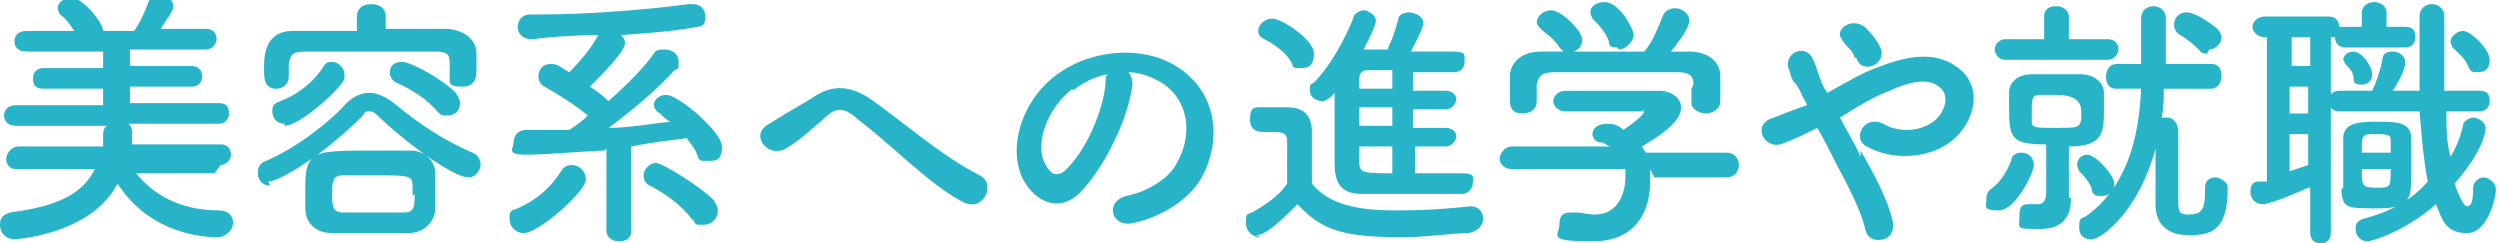
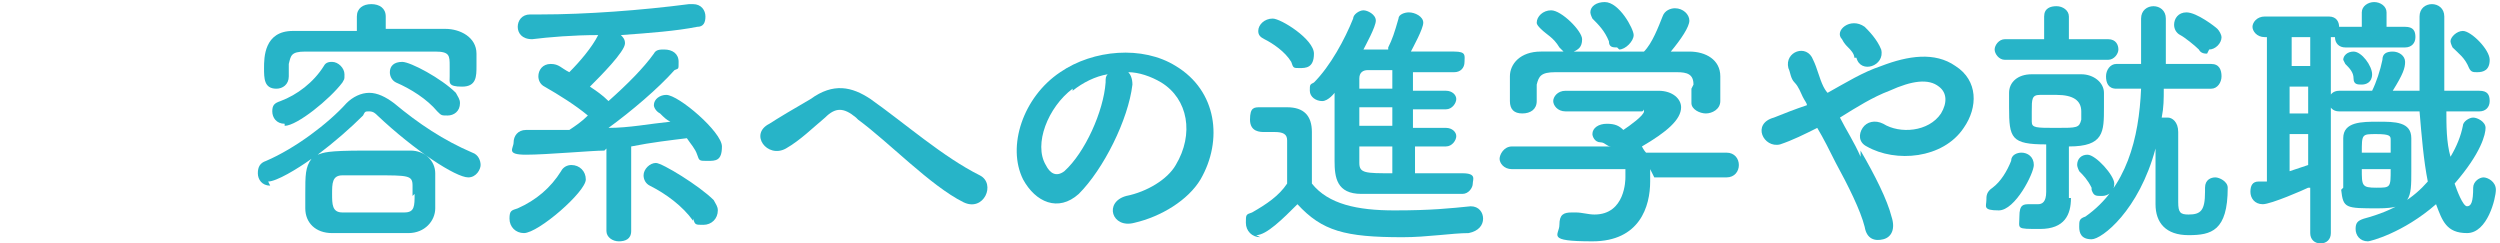
<svg xmlns="http://www.w3.org/2000/svg" id="_レイヤー_2" data-name="レイヤー_2" width="121.2" height="11.8" viewBox="0 0 121.2 11.8">
  <g id="_レイヤー_1-2" data-name="レイヤー_1">
    <g>
-       <path d="M10.4,8.4h-3.8c.8,1,2.1,1.8,4,1.8.5,0,.7.3.7.6s-.3.7-.8.7-3.2-.1-4.8-2.6c-1.3,2.5-5,2.7-5,2.7-.4,0-.7-.3-.7-.7s.2-.5.5-.6c2.3-.3,3.5-.9,4.1-2.1H.8c0,0,0,0,0,0-.4,0-.5-.3-.5-.5s.2-.6.6-.6h4.1c0-.2,0-.3,0-.5,0-.2,0-.4.2-.5H.8c-.4,0-.6-.2-.6-.5s.2-.5.6-.5h4.2s0-.8,0-.8h-2.9c-.4,0-.5-.2-.5-.5s.2-.5.5-.5h2.9v-.8H1.3c-.4,0-.6-.2-.6-.5s.2-.5.6-.5h2.3c-.2-.3-.4-.6-.7-.8,0,0-.1-.2-.1-.3,0-.3.3-.5.7-.5.5,0,1.5,1.2,1.5,1.6h.7s.8,0,.8,0c.3-.4.5-.9.7-1.4.1-.3.3-.4.5-.4.4,0,.7.3.7.6s-.4.7-.6,1.1h2.2c.4,0,.5.3.5.5s-.2.5-.5.5h-3.7s0,.8,0,.8h3c.3,0,.5.2.5.5s-.2.5-.5.5h-3s0,.8,0,.8h4.3c.4,0,.5.2.5.5s-.2.5-.5.5h-4.4c.1,0,.2.2.2.4s0,.5,0,.6h4.3c.4,0,.5.3.5.5s-.2.5-.5.5h0Z" fill="#27b4c8" />
      <path d="M13.1,9c-.4,0-.6-.3-.6-.6s.1-.5.4-.6c1.4-.6,3-1.8,3.9-2.8.3-.3.7-.5,1.1-.5s.8.2,1.2.5c1.2,1,2.4,1.8,3.8,2.4.3.1.4.4.4.6s-.2.6-.6.6c-.6,0-2.6-1.3-4.4-3-.1-.1-.2-.2-.4-.2s-.2,0-.3.2c-.6.6-1.4,1.3-2.2,1.9.3-.1.4-.2,2.3-.2s1.5,0,2.2,0c.7,0,1.2.5,1.2,1.1,0,.2,0,.5,0,.8s0,.6,0,.9c0,.6-.5,1.2-1.3,1.2-.7,0-1.3,0-1.9,0s-1.2,0-1.8,0c-.8,0-1.3-.5-1.3-1.2,0-.2,0-.5,0-.7,0-.9,0-1.3.3-1.7-.7.5-1.7,1.1-2.1,1.1ZM18.7,1.4c1,0,1.9,0,2.9,0,.7,0,1.5.4,1.5,1.2,0,.2,0,.4,0,.6,0,.5,0,1-.7,1s-.6-.2-.6-.5h0v-.5c0-.5,0-.7-.7-.7-1,0-2.3,0-3.5,0s-2,0-2.8,0c-.7,0-.7.2-.8.6v.6h0c0,.4-.3.6-.6.6-.6,0-.6-.5-.6-1s0-1.8,1.4-1.8c1,0,2,0,3.1,0v-.7c0-.4.3-.6.7-.6s.7.2.7.6v.7ZM13.8,6c-.4,0-.6-.3-.6-.6s.1-.4.4-.5c.8-.3,1.6-.9,2.1-1.7.1-.2.3-.2.4-.2.3,0,.6.3.6.6s0,.2-.1.4c-.6.8-2.2,2.1-2.8,2.1ZM20,9.5c0-.2,0-.4,0-.5,0-.5-.2-.5-1.8-.5s-1.1,0-1.6,0c-.5,0-.5.4-.5.9s0,.9.5.9c.5,0,1,0,1.5,0s1,0,1.5,0c.5,0,.5-.3.5-.9ZM21.2,5.4c-.5-.6-1.3-1.1-2-1.4-.2-.1-.3-.3-.3-.5,0-.3.2-.5.6-.5s1.9.8,2.6,1.5c.1.2.2.3.2.5,0,.4-.3.6-.6.6s-.3,0-.5-.2Z" fill="#27b4c8" />
      <path d="M25.4,11.3c-.4,0-.7-.3-.7-.7s.1-.4.4-.5c.9-.4,1.6-1,2.1-1.8.1-.2.3-.3.5-.3.4,0,.7.3.7.7,0,.6-2.3,2.6-3,2.6ZM29.3,7.3c-.6,0-2.8.2-3.8.2s-.6-.3-.6-.6.2-.6.6-.6c.7,0,1.4,0,2.1,0,.3-.2.6-.4.9-.7-.6-.5-1.4-1-2.1-1.4-.2-.1-.3-.3-.3-.5,0-.3.2-.6.6-.6s.5.2.9.4c.5-.5,1.1-1.2,1.4-1.8-1.2,0-2.4.1-3.2.2-.5,0-.7-.3-.7-.6s.2-.6.6-.6h.5c2.2,0,4.9-.2,7.2-.5,0,0,.1,0,.2,0,.4,0,.6.3.6.6s-.1.5-.4.5c-1,.2-2.3.3-3.7.4.1.1.2.2.2.4,0,.4-1.2,1.6-1.7,2.1.3.2.6.4.9.7.9-.8,1.7-1.6,2.2-2.3.1-.2.3-.2.5-.2.4,0,.7.2.7.6s0,.3-.2.4c-.8.9-2.1,2-3.2,2.8,1,0,2-.2,3-.3-.2-.1-.3-.2-.5-.4-.2-.1-.3-.3-.3-.4,0-.3.3-.5.6-.5.6,0,2.7,1.8,2.7,2.5s-.3.7-.7.7-.4,0-.5-.3c-.1-.3-.3-.5-.5-.8-.8.1-1.7.2-2.7.4v4.1c0,.4-.3.5-.6.5s-.6-.2-.6-.5v-4ZM33.6,10.7c-.5-.7-1.3-1.3-2.1-1.7-.2-.1-.3-.3-.3-.5,0-.3.3-.6.6-.6s2.1,1.1,2.8,1.8c.1.2.2.3.2.5,0,.4-.3.7-.7.7s-.4,0-.5-.3Z" fill="#27b4c8" />
      <path d="M41.5,5.7c-.6-.5-1-.5-1.5,0-.6.5-1.2,1.1-1.9,1.5-.9.5-1.8-.7-.8-1.2.3-.2,1.3-.8,2-1.2,1.1-.8,2-.6,2.9,0,1.7,1.2,3.5,2.8,5.3,3.7.8.4.2,1.8-.8,1.3-1.6-.8-3.6-2.9-5.1-4Z" fill="#27b4c8" />
      <path d="M54.9,4.1c-.2,1.7-1.4,4.1-2.6,5.3-1,.9-2.1.4-2.7-.7-.8-1.6,0-4,1.8-5.2,1.6-1.1,4-1.3,5.6-.3,2,1.2,2.3,3.6,1.2,5.5-.6,1-1.9,1.8-3.2,2.1-1.1.3-1.5-1-.4-1.3,1-.2,2-.8,2.4-1.5.9-1.5.6-3.2-.7-4-.5-.3-1.1-.5-1.6-.5.1.1.2.3.2.6ZM52,4.3c-1.2.9-1.9,2.7-1.3,3.7.2.4.5.6.9.3,1-.9,1.9-2.9,2-4.3,0-.2,0-.3.1-.4-.6.1-1.2.4-1.7.8Z" fill="#27b4c8" />
      <path d="M61.1,11.5c-.4,0-.7-.3-.7-.7s0-.4.3-.5c.7-.4,1.3-.8,1.7-1.4,0-.7,0-1.3,0-1.8v-.3c0-.3-.2-.4-.6-.4h-.5c-.2,0-.7,0-.7-.6s.2-.6.5-.6.8,0,1.3,0c.8,0,1.2.4,1.2,1.2s0,1.6,0,2.5c.8,1,2.2,1.3,4,1.3s2.7-.1,3.7-.2h0c.4,0,.6.3.6.6s-.2.6-.7.7c-.8,0-2,.2-3.2.2-2.8,0-3.9-.3-5.1-1.6-.7.7-1.5,1.5-2,1.5ZM62.6,3c-.3-.5-.9-.9-1.3-1.1-.2-.1-.3-.2-.3-.4,0-.3.3-.6.7-.6s2,1,2,1.7-.4.7-.7.7-.3,0-.4-.3ZM68.6,7.1v1.3c.8,0,1.6,0,2.3,0s.5.3.5.5-.2.5-.5.5c-.7,0-1.5,0-2.4,0s-1.8,0-2.5,0c-1.2,0-1.3-.8-1.3-1.6s0-2.3,0-3.3c0,0-.3.4-.6.4s-.6-.2-.6-.5,0-.3.2-.4c.8-.8,1.5-2.1,1.9-3.1,0-.2.3-.4.5-.4s.6.2.6.5-.5,1.2-.6,1.4c.4,0,.8,0,1.2,0,0,0,0,0,0-.1.2-.4.3-.7.5-1.4,0-.2.3-.3.5-.3.3,0,.7.2.7.5s-.5,1.2-.6,1.4c.8,0,1.5,0,2.1,0s.5.2.5.5-.2.5-.5.5h0c-.6,0-1.3,0-2,0v.9h1.6c.3,0,.5.2.5.4s-.2.5-.5.5h-1.6v.9h1.6c.3,0,.5.2.5.4s-.2.5-.5.5h-1.6ZM67.5,5.2h-1.6v.9h1.6v-.9ZM67.5,7.1h-1.6v.8c0,.5.3.5,1.6.5v-1.3ZM67.5,3.4h-1.2c-.2,0-.4.1-.4.4,0,.1,0,.3,0,.5h1.6v-.9Z" fill="#27b4c8" />
      <path d="M80,8.2c0,.2,0,.4,0,.6,0,1.2-.5,2.9-2.8,2.9s-1.6-.3-1.6-.8.2-.6.6-.6.1,0,.2,0c.3,0,.6.1.9.1,1.5,0,1.5-1.7,1.5-1.8,0-.2,0-.3,0-.4h-5.5c-.4,0-.6-.3-.6-.5s.2-.6.6-.6h4.8c-.2,0-.3-.2-.5-.2-.3,0-.4-.3-.4-.4,0-.3.3-.5.7-.5s.6.1.8.3c.3-.2,1-.7,1-.9s0,0-.1,0c-.1,0-.4,0-.7,0-.8,0-2.1,0-3,0h0c-.4,0-.6-.3-.6-.5s.2-.5.6-.5c.6,0,1.3,0,2,0s1.9,0,2.5,0c.7,0,1.1.4,1.1.8,0,.6-.7,1.2-1.9,1.9,0,0,.1.2.2.3h3.9c.4,0,.6.3.6.6s-.2.6-.6.6h-3.5ZM82.1,4.1c0-.5-.3-.6-.8-.6-1,0-2.2,0-3.3,0s-1.8,0-2.6,0c-.7,0-.8.2-.9.6v.8h0c0,.4-.3.6-.7.6s-.6-.2-.6-.6c0-.2,0-.4,0-.6s0-.4,0-.6c0-.6.5-1.2,1.5-1.2h1.1c0,0-.1-.1-.2-.2-.3-.5-.6-.6-.9-.9-.1-.1-.2-.2-.2-.3,0-.3.3-.6.7-.6.5,0,1.5,1,1.5,1.4s-.2.5-.4.6c1.1,0,2.3,0,3.4,0,.4-.4.7-1.2.9-1.7.1-.3.4-.4.6-.4.4,0,.7.3.7.6s-.4.9-.9,1.5c.3,0,.6,0,.9,0,.8,0,1.5.4,1.5,1.2,0,.2,0,.5,0,.7s0,.4,0,.5c0,.4-.4.6-.7.6s-.7-.2-.7-.5h0v-.7ZM78.4,2.3c-.2,0-.4,0-.4-.3-.2-.5-.5-.8-.8-1.1,0,0-.1-.2-.1-.3,0-.3.3-.5.7-.5.7,0,1.4,1.3,1.4,1.6s-.4.7-.7.7Z" fill="#27b4c8" />
      <path d="M90.2,7.3c.7,1.2,1.3,2.4,1.5,3.2.2.6,0,1-.4,1.1s-.8,0-.9-.6c-.2-.8-.8-2-1.4-3.1-.3-.6-.6-1.2-.9-1.7-.6.3-1.2.6-1.8.8-.8.2-1.4-1-.3-1.3.5-.2,1-.4,1.6-.6,0-.1-.1-.2-.2-.4-.1-.2-.2-.5-.4-.7s-.2-.5-.3-.7c-.2-.8.9-1.2,1.2-.4.2.4.3.9.5,1.3,0,0,.1.2.2.3.9-.5,1.7-1,2.6-1.3,1.3-.5,2.6-.7,3.6,0,1.1.7,1.1,2,.4,3-1,1.5-3.3,1.7-4.7.9-.4-.2-.4-.6-.2-.9.2-.3.6-.4,1-.2.8.5,2.2.4,2.8-.5.3-.5.3-1-.1-1.3-.5-.4-1.3-.3-2.4.2-.8.3-1.6.8-2.4,1.3.3.6.7,1.2,1,1.9ZM89.9,2.8c0-.2-.2-.4-.3-.5-.1-.1-.2-.2-.3-.4-.4-.4.4-1.1,1.1-.6.2.2.6.6.8,1.1.2.8-1,1.2-1.2.4Z" fill="#27b4c8" />
      <path d="M96.3,9.7c0-.2,0-.4.3-.6.4-.3.7-.8.9-1.3,0-.3.3-.4.5-.4.3,0,.6.2.6.6s-.9,2.2-1.7,2.2-.6-.2-.6-.5ZM97.2,2.9c-.3,0-.5-.3-.5-.5s.2-.5.5-.5h1.9V.8c0-.4.3-.5.6-.5s.6.2.6.5v1.1s1.9,0,1.9,0c.4,0,.5.3.5.5s-.2.5-.5.5h-5.1ZM100.4,9.6h0c0,.8-.3,1.5-1.5,1.5s-1,0-1-.6.2-.6.5-.6,0,0,.1,0c.1,0,.2,0,.3,0,.2,0,.4-.1.4-.6v-2.3c-1.7,0-1.8-.3-1.8-1.8s0-.5,0-.7c0-.5.4-.9,1.1-.9.4,0,.8,0,1.2,0s.8,0,1.2,0c.6,0,1.1.4,1.1.9,0,.2,0,.4,0,.7,0,1.2,0,1.9-1.7,1.9v1.5s0,1,0,1ZM100.9,5.4q0-.8-1.2-.8c-.3,0-.6,0-.8,0-.4,0-.4.2-.4.8s0,.3,0,.5c0,.3.2.3,1.2.3s1.1,0,1.2-.4c0-.1,0-.3,0-.5ZM101.4,9.1c-.2-.4-.4-.6-.6-.8,0,0-.1-.2-.1-.3,0-.3.2-.5.5-.5.4,0,1.3,1,1.3,1.4s-.3.6-.6.6-.4,0-.5-.3ZM106.9,9.1c0-.4.3-.5.5-.5s.6.2.6.5h0c0,2.1-.8,2.3-1.9,2.3s-1.6-.6-1.6-1.5,0-1.7,0-2.7c-.8,3-2.6,4.4-3.1,4.4s-.6-.3-.6-.6,0-.4.3-.5c2-1.4,2.6-3.8,2.7-6.2h-1.2c-.4,0-.5-.3-.5-.6s.2-.6.5-.6h1.2c0-.8,0-1.5,0-2.2h0c0-.4.3-.6.6-.6s.6.2.6.6c0,.4,0,.7,0,1.1s0,.8,0,1.1h2.2c.4,0,.5.3.5.6s-.2.6-.5.6h-2.3c0,.5,0,.9-.1,1.4,0,0,.2,0,.3,0,.2,0,.5.2.5.7s0,2.8,0,3.4h0c0,.5.1.6.5.6.6,0,.8-.2.8-1.1h0ZM107,2.6c-.1,0-.3,0-.4-.2-.2-.2-.7-.6-.9-.7-.2-.1-.3-.3-.3-.5,0-.3.2-.6.6-.6.5,0,1.4.7,1.5.8.1.1.2.3.2.4,0,.3-.3.6-.6.6Z" fill="#27b4c8" />
      <path d="M111.9,9.1c-.2.1-1.8.8-2.2.8s-.6-.3-.6-.6.1-.5.4-.5h.4V1.8h-.1c-.4,0-.6-.3-.6-.5s.2-.5.6-.5h3.1c.4,0,.5.3.5.5h0c0,0,.1,0,.2,0h.9v-.7s0,0,0,0c0-.3.3-.5.6-.5s.6.2.6.5v.7s.9,0,.9,0c.4,0,.5.2.5.5s-.2.5-.5.5h-2.9c-.3,0-.5-.2-.5-.5h0c0,0-.1,0-.2,0h0v9.5c0,.3-.2.5-.5.5s-.5-.2-.5-.5v-2.2ZM112,1.8h-.9v1.4h.9v-1.4ZM111.9,4.2h-.9v1.3h.9v-1.3ZM111.9,6.5h-.9v1.8c.3-.1.6-.2.9-.3v-1.5ZM118.6,5.3c0,.8,0,1.6.2,2.3.3-.5.5-1,.6-1.5,0-.2.3-.4.5-.4s.6.2.6.5-.2,1.2-1.5,2.7c.1.3.4,1.1.6,1.1s.3-.2.3-.9c0-.3.3-.5.5-.5s.6.2.6.6-.4,2.1-1.4,2.1-1.2-.6-1.5-1.4c-1.6,1.4-3.2,1.8-3.3,1.8-.4,0-.6-.3-.6-.6s.1-.4.4-.5c1.5-.4,2.4-1,3.1-1.8-.2-1-.3-2.2-.4-3.4h-3.9c-.3,0-.5-.2-.5-.5s.2-.5.5-.5h1.6c.2-.4.4-1,.5-1.5,0-.3.2-.4.5-.4s.6.2.6.5-.1.6-.6,1.4h1.3c0-1.2,0-2.4,0-3.6h0c0-.4.3-.6.6-.6s.6.2.6.6h0c0,.9,0,1.9,0,2.9v.7h1.7c.4,0,.5.2.5.5s-.2.5-.5.5h-1.6ZM113.6,9.1c0-.2,0-.6,0-1s0-1.1,0-1.4c0-.8.9-.8,1.7-.8s1.6,0,1.6.8c0,.4,0,1,0,1.6,0,1.3,0,1.8-1.6,1.8s-1.7,0-1.8-.9ZM114.5,4.1c-.2,0-.4,0-.4-.3,0-.3-.2-.5-.4-.7,0,0-.1-.2-.1-.2,0-.2.2-.4.5-.4.4,0,.9.7.9,1.1s-.3.5-.5.5ZM114.5,8.2c0,.8,0,.9.7.9s.7,0,.7-.9h-1.4ZM115.9,7.4c0-.2,0-.4,0-.6,0-.2,0-.3-.7-.3s-.7,0-.7.9h1.4ZM120.1,3.5c-.2,0-.3,0-.4-.2-.2-.5-.5-.7-.8-1,0,0-.1-.2-.1-.3,0-.2.3-.5.6-.5.4,0,1.3.9,1.3,1.4s-.3.6-.6.6Z" fill="#27b4c8" />
    </g>
  </g>
</svg>